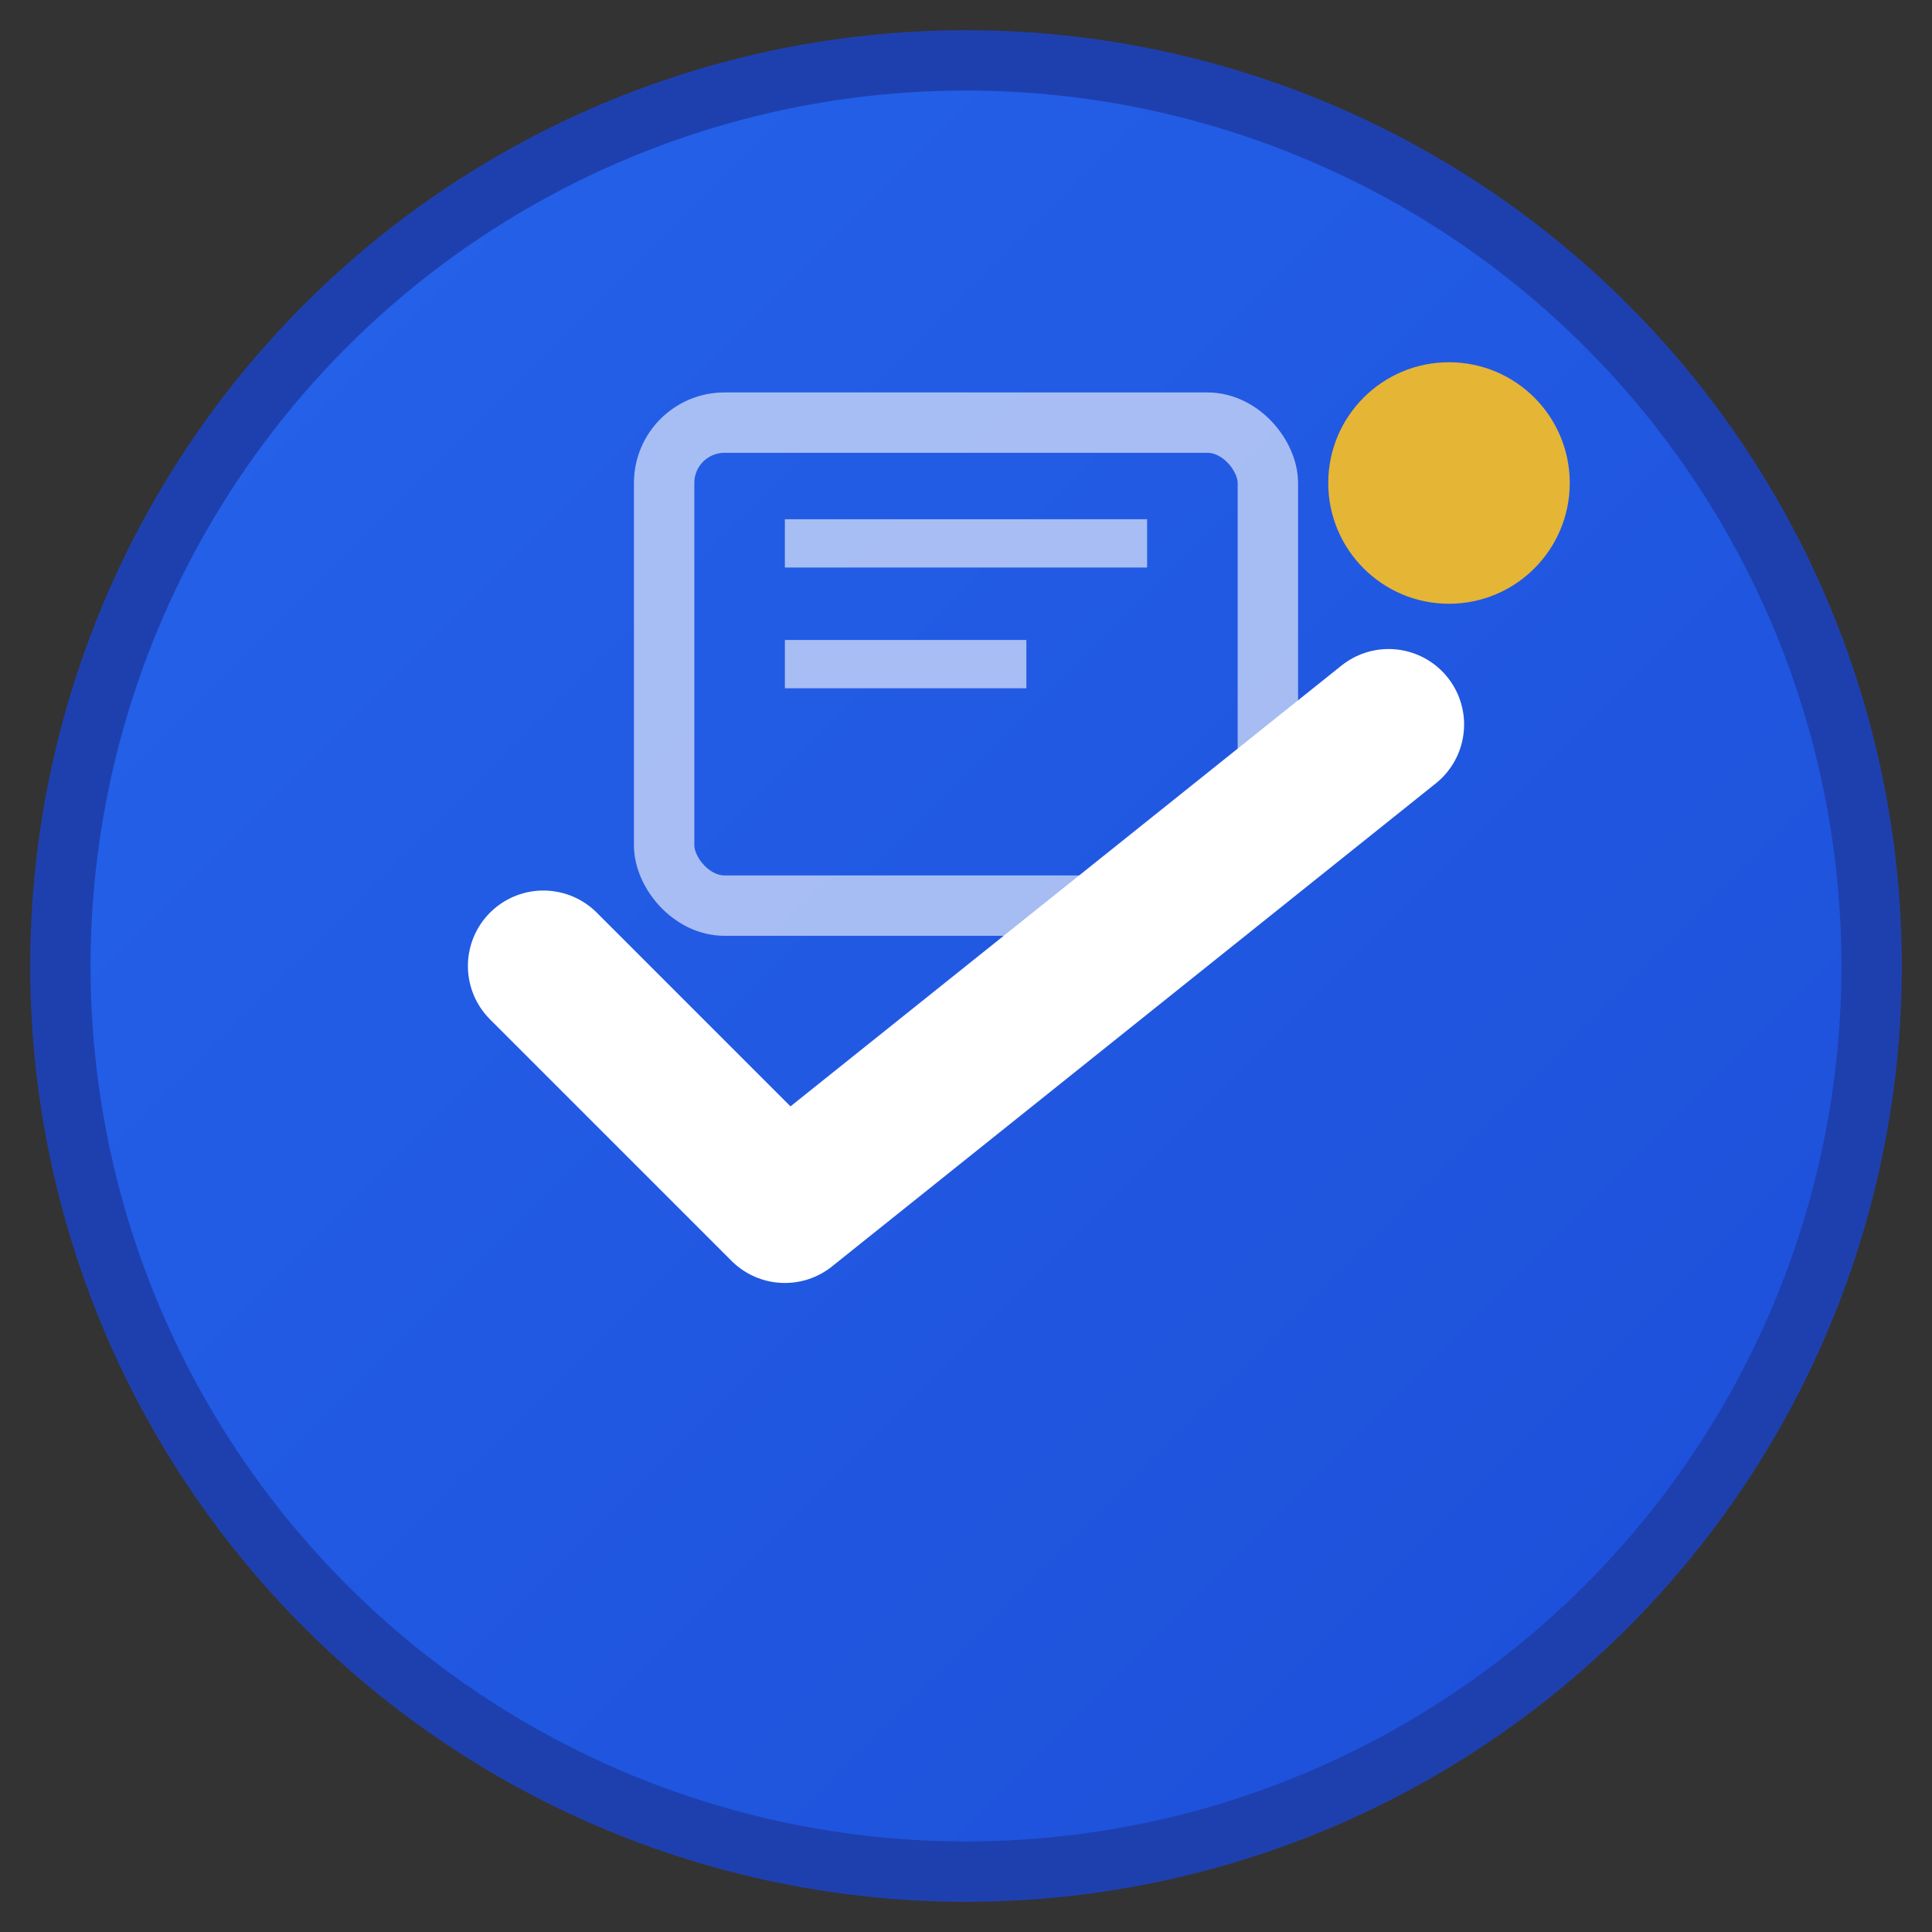
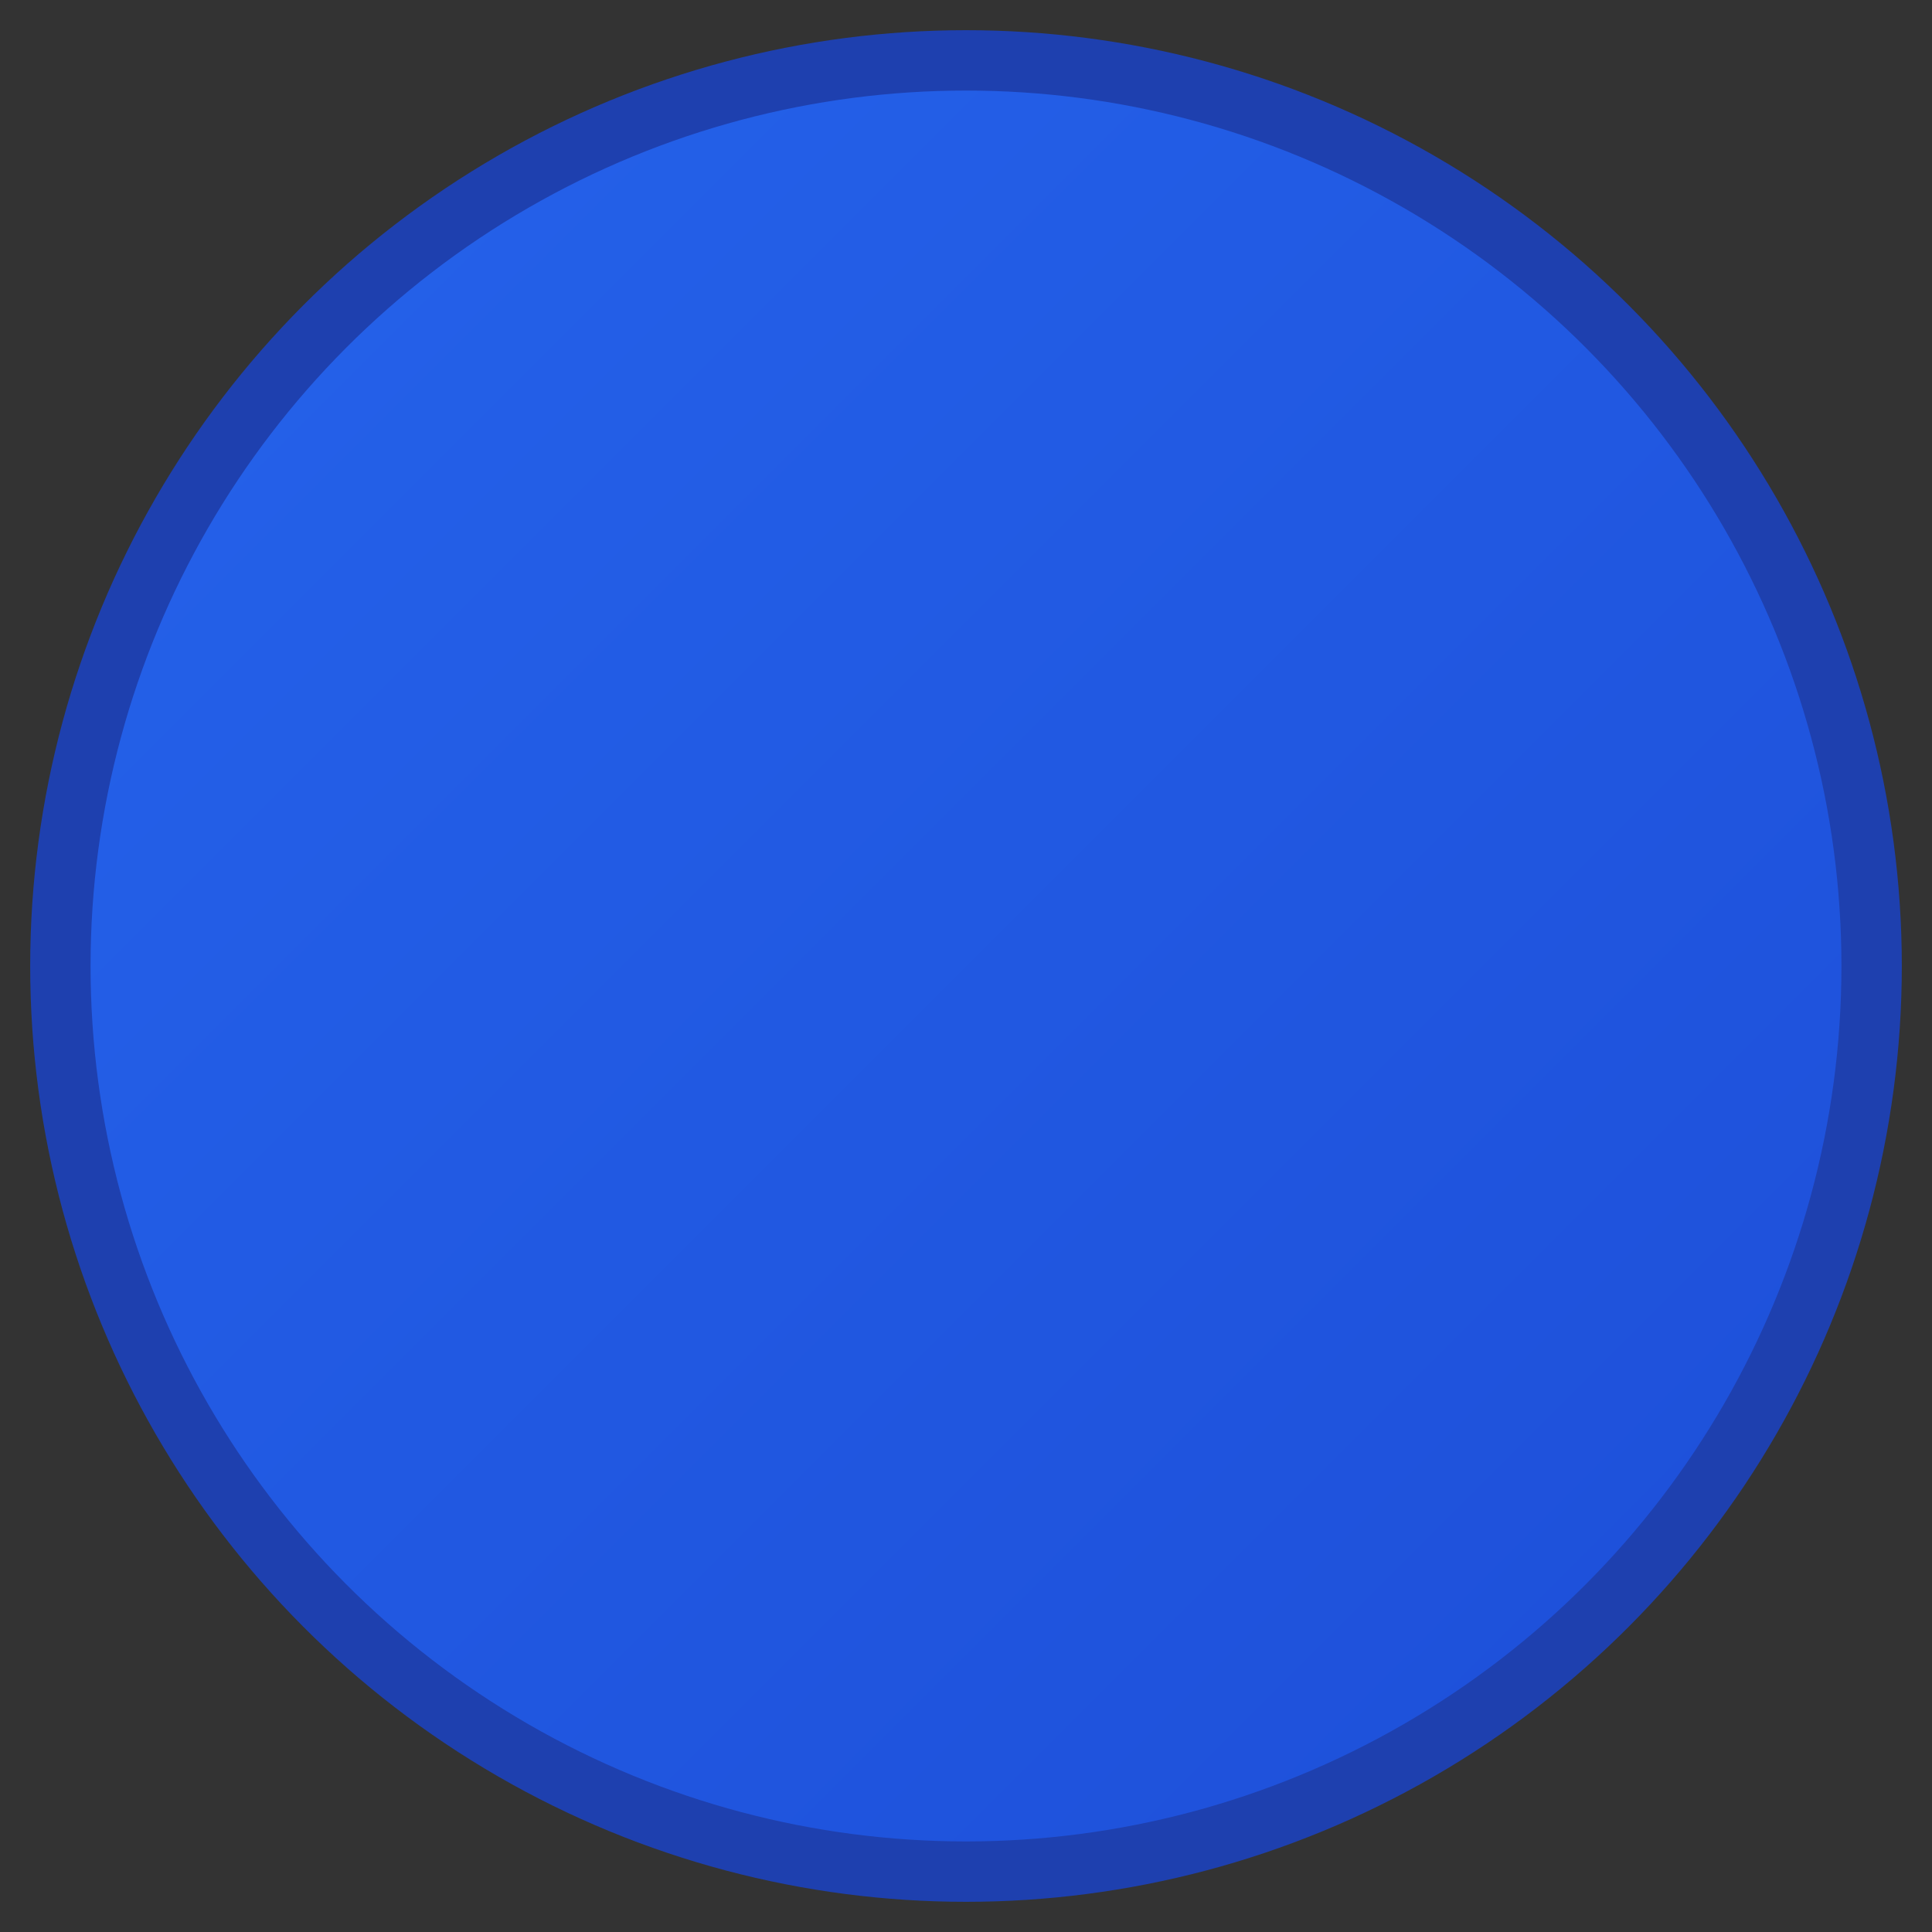
<svg xmlns="http://www.w3.org/2000/svg" width="32" height="32" viewBox="0 0 32 32">
  <rect x="0" y="0" width="32" height="32" fill="#333333" stroke="none" />
  <defs>
    <linearGradient id="faviconGradient" x1="0%" y1="0%" x2="100%" y2="100%">
      <stop offset="0%" style="stop-color:#2563eb;stop-opacity:1" />
      <stop offset="100%" style="stop-color:#1d4ed8;stop-opacity:1" />
    </linearGradient>
  </defs>
  <circle cx="16" cy="16" r="15" fill="url(#faviconGradient)" stroke="#1e40af" stroke-width="1" />
-   <path d="M9 16l4 4L23 12" stroke="white" stroke-width="2.5" fill="none" stroke-linecap="round" stroke-linejoin="round" />
-   <rect x="11" y="7" width="10" height="8" rx="1" fill="none" stroke="rgba(255,255,255,0.6)" stroke-width="1" />
-   <line x1="13" y1="9" x2="19" y2="9" stroke="rgba(255,255,255,0.6)" stroke-width="0.8" />
-   <line x1="13" y1="11" x2="17" y2="11" stroke="rgba(255,255,255,0.6)" stroke-width="0.8" />
-   <circle cx="24" cy="8" r="2" fill="#fbbf24" opacity="0.9" />
</svg>